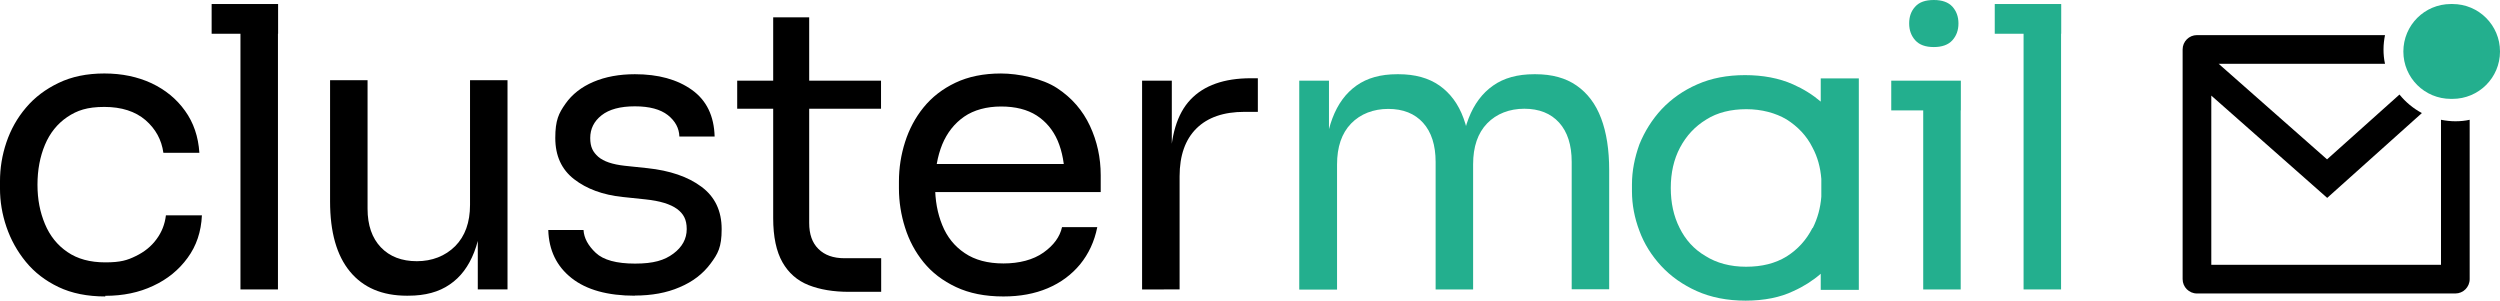
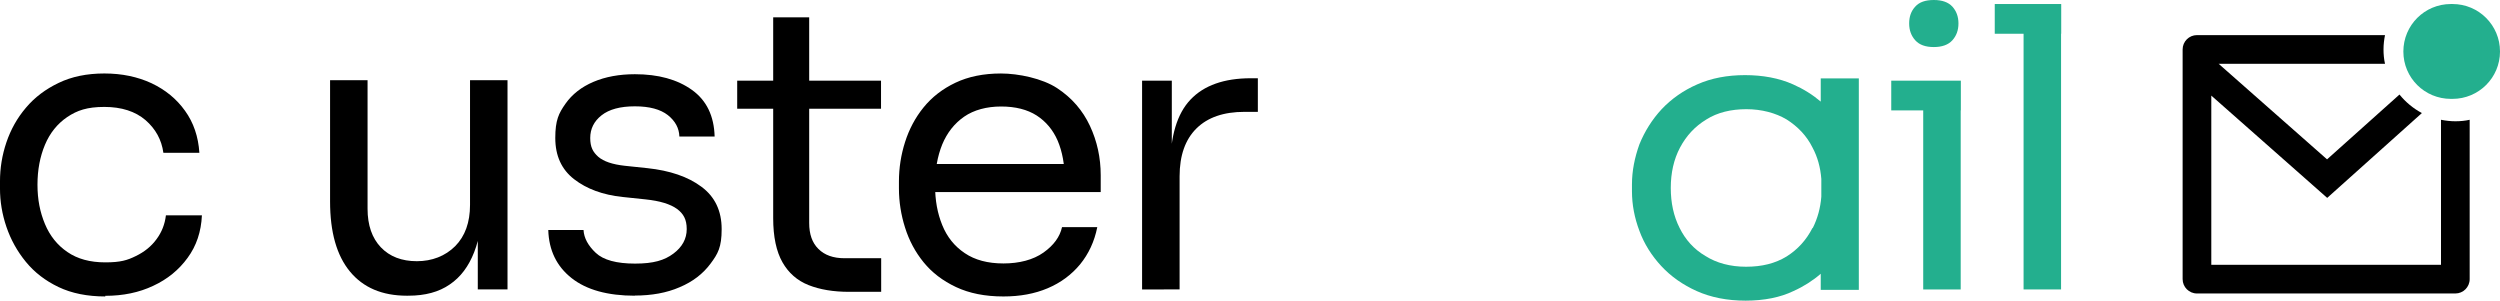
<svg xmlns="http://www.w3.org/2000/svg" width="200" height="24.052" version="1.1" viewBox="0 0 200 24.052">
  <defs>
    <style>.st0 {
      fill: #23af8e;
      }
      .st1 {
      fill: #000;
      }</style>
  </defs>
  <g stroke-width=".119">
    <path class="st1" d="m8.423 23.717c-1.434 0-2.688-0.251-3.74-0.753-1.051-0.502-1.924-1.171-2.617-2.019-0.693-0.848-1.207-1.78-1.553-2.796-0.346-1.016-0.514-2.043-0.514-3.071v-0.562c0-1.063 0.167-2.103 0.514-3.13 0.346-1.016 0.86-1.948 1.565-2.772 0.693-0.824 1.565-1.482 2.617-1.983 1.04-0.502 2.258-0.753 3.656-0.753s2.652 0.263 3.764 0.777c1.111 0.526 2.007 1.255 2.688 2.21 0.681 0.944 1.063 2.067 1.147 3.357h-2.88c-0.143-1.04-0.621-1.912-1.434-2.617-0.812-0.693-1.912-1.051-3.286-1.051-1.374 0-2.175 0.275-2.975 0.812-0.789 0.538-1.386 1.278-1.78 2.222-0.394 0.944-0.597 2.007-0.597 3.19 0 1.183 0.203 2.199 0.597 3.142 0.394 0.944 0.992 1.697 1.804 2.246 0.801 0.55 1.804 0.824 3.023 0.824s1.756-0.167 2.437-0.502c0.693-0.335 1.243-0.777 1.661-1.35 0.418-0.562 0.669-1.195 0.753-1.912h2.88c-0.06 1.314-0.442 2.449-1.147 3.405-0.693 0.956-1.613 1.709-2.748 2.234-1.135 0.538-2.413 0.801-3.835 0.801z" />
-     <path class="st1" d="m16.931 2.7v-2.378h5.317v2.378zm2.306 20.455v-22.833h2.999v22.833z" />
    <path class="st1" d="m32.559 23.657c-1.983 0-3.501-0.645-4.564-1.936-1.063-1.29-1.589-3.154-1.589-5.604v-9.702h2.999v10.287c0 1.314 0.358 2.342 1.063 3.083 0.705 0.741 1.673 1.111 2.88 1.111 1.207 0 2.27-0.406 3.071-1.207 0.789-0.801 1.183-1.9 1.183-3.298v-9.977h2.999v16.739h-2.378v-7.157h0.37c0 1.649-0.215 3.035-0.657 4.17-0.442 1.135-1.087 2.007-1.96 2.593-0.86 0.597-1.96 0.896-3.298 0.896z" />
    <path class="st1" d="m50.804 23.657c-2.187 0-3.883-0.466-5.078-1.41-1.195-0.944-1.816-2.222-1.864-3.847h2.82c0.036 0.645 0.37 1.255 0.98 1.828 0.609 0.574 1.661 0.86 3.142 0.86s2.354-0.263 3.071-0.801c0.705-0.526 1.063-1.183 1.063-1.96 0-0.777-0.263-1.231-0.777-1.613-0.526-0.382-1.362-0.645-2.533-0.765l-1.816-0.191c-1.589-0.167-2.88-0.645-3.883-1.422-1.004-0.777-1.506-1.876-1.506-3.298s0.275-1.971 0.812-2.736c0.538-0.765 1.29-1.35 2.246-1.756 0.956-0.406 2.067-0.609 3.31-0.609 1.876 0 3.393 0.418 4.564 1.255s1.768 2.079 1.816 3.728h-2.82c-0.024-0.669-0.323-1.231-0.92-1.709-0.597-0.466-1.47-0.705-2.64-0.705-1.171 0-2.055 0.239-2.664 0.717-0.609 0.478-0.908 1.087-0.908 1.816s0.215 1.123 0.645 1.506c0.43 0.37 1.135 0.609 2.115 0.717l1.816 0.191c1.792 0.191 3.238 0.681 4.313 1.482 1.087 0.801 1.625 1.936 1.625 3.393 0 1.458-0.299 1.971-0.896 2.772s-1.41 1.434-2.461 1.876c-1.04 0.454-2.246 0.669-3.596 0.669z" />
    <path class="st1" d="m58.976 8.698v-2.246h11.506v2.246zm8.949 14.648c-1.255 0-2.33-0.179-3.238-0.538s-1.601-0.968-2.091-1.828c-0.49-0.86-0.741-2.043-0.741-3.525v-16.07h2.88v16.453c0 0.896 0.239 1.589 0.741 2.079 0.49 0.49 1.183 0.741 2.079 0.741h2.939v2.688z" />
    <path class="st1" d="m80.268 23.717c-1.458 0-2.724-0.251-3.788-0.753-1.063-0.502-1.924-1.159-2.593-1.983s-1.159-1.744-1.482-2.772c-0.323-1.016-0.49-2.067-0.49-3.13v-0.562c0-1.087 0.167-2.139 0.49-3.154s0.812-1.948 1.482-2.772 1.517-1.482 2.545-1.971c1.028-0.49 2.246-0.741 3.644-0.741s3.31 0.394 4.492 1.171c1.183 0.777 2.055 1.792 2.629 3.023s0.86 2.545 0.86 3.943v1.35h-14.828v-2.246h12.641l-0.693 1.219c0-1.183-0.191-2.21-0.562-3.083-0.37-0.86-0.944-1.541-1.685-2.019-0.753-0.478-1.697-0.717-2.844-0.717s-2.175 0.275-2.951 0.812c-0.777 0.538-1.362 1.278-1.756 2.222-0.382 0.944-0.574 2.019-0.574 3.25s0.191 2.258 0.574 3.202c0.382 0.944 0.98 1.697 1.804 2.246 0.812 0.55 1.84 0.824 3.095 0.824 1.255 0 2.378-0.287 3.202-0.872s1.314-1.266 1.482-2.031h2.82c-0.227 1.147-0.693 2.139-1.374 2.975-0.693 0.836-1.553 1.47-2.593 1.912-1.04 0.442-2.222 0.657-3.537 0.657z" />
    <path class="st1" d="m91.367 23.156v-16.704h2.378v6.882h-0.119c0-2.437 0.538-4.23 1.613-5.365 1.075-1.135 2.688-1.709 4.827-1.709h0.562v2.688h-1.063c-1.673 0-2.951 0.442-3.847 1.326-0.896 0.884-1.35 2.163-1.35 3.835v9.045z" />
-     <path class="st0" d="m103.94 23.156v-16.704h2.378v7.157h-0.37c0-1.625 0.215-3.011 0.645-4.146 0.43-1.135 1.063-2.007 1.924-2.617 0.86-0.609 1.936-0.908 3.25-0.908h0.119c1.314 0 2.402 0.299 3.274 0.908 0.86 0.609 1.506 1.47 1.924 2.617 0.418 1.135 0.621 2.521 0.621 4.146h-0.872c0-1.625 0.215-3.011 0.657-4.146s1.087-2.007 1.96-2.617c0.86-0.609 1.96-0.908 3.274-0.908h0.119c1.314 0 2.413 0.299 3.286 0.908 0.872 0.609 1.529 1.47 1.96 2.617 0.43 1.135 0.645 2.521 0.645 4.146v9.535h-2.999v-10.192c0-1.35-0.335-2.402-1.004-3.142-0.669-0.741-1.601-1.111-2.784-1.111-1.183 0-2.222 0.394-2.975 1.171-0.753 0.777-1.123 1.876-1.123 3.274v10.013h-2.999v-10.192c0-1.35-0.335-2.402-1.004-3.142-0.669-0.741-1.601-1.111-2.784-1.111-1.183 0-2.222 0.394-2.975 1.171s-1.123 1.876-1.123 3.274v10.013h-2.999z" />
    <path class="st0" d="m151.3 8.83v-2.378h5.568v2.378zm3.405-5.066c-0.669 0-1.159-0.179-1.482-0.538-0.323-0.358-0.49-0.801-0.49-1.35 0-0.55 0.155-0.992 0.49-1.35 0.323-0.358 0.812-0.526 1.482-0.526 0.669 0 1.159 0.179 1.482 0.526 0.323 0.358 0.49 0.801 0.49 1.35 0 0.55-0.167 0.992-0.49 1.35-0.323 0.358-0.824 0.538-1.482 0.538zm-0.848 19.392v-16.704h2.999v16.704z" />
    <path class="st0" d="m159.58 2.7v-2.378h5.317v2.378zm2.306 20.455v-22.833h2.999v22.833z" />
    <path class="st0" d="m145.67 8.137c-0.645-0.55-1.386-1.016-2.222-1.386-1.123-0.502-2.425-0.741-3.847-0.741s-2.688 0.239-3.823 0.741c-1.099 0.478-2.067 1.159-2.844 1.983-0.765 0.824-1.362 1.78-1.78 2.808-0.382 1.063-0.597 2.127-0.597 3.202v0.562c0 1.063 0.203 2.127 0.597 3.166 0.382 1.04 0.98 1.983 1.744 2.808s1.72 1.506 2.844 2.007c1.123 0.502 2.425 0.765 3.907 0.765s2.784-0.263 3.823-0.765c0.824-0.37 1.553-0.836 2.187-1.386v1.29h3.047v-16.919h-3.047v1.864zm-0.669 10.096c-0.502 0.98-1.183 1.72-2.067 2.282-0.92 0.562-1.983 0.824-3.25 0.824-1.266 0-2.366-0.299-3.25-0.86-0.92-0.538-1.601-1.302-2.067-2.246-0.478-0.944-0.705-2.007-0.705-3.202 0-1.195 0.239-2.282 0.741-3.226 0.502-0.944 1.183-1.685 2.103-2.246 0.884-0.562 1.983-0.824 3.202-0.824s2.342 0.299 3.226 0.824c0.884 0.562 1.601 1.302 2.067 2.246 0.406 0.753 0.633 1.589 0.705 2.509v1.422c-0.072 0.908-0.299 1.732-0.681 2.497z" />
    <path class="st1" d="m190.8 2.808c-0.072 0.37-0.119 0.753-0.119 1.147s0.036 0.777 0.119 1.147h-13.31l8.674 7.647 5.795-5.186c0.49 0.609 1.099 1.111 1.792 1.482l-7.575 6.787-9.272-8.184v13.537h18.376v-11.602c0.37 0.072 0.753 0.119 1.147 0.119 0.394 0 0.777-0.036 1.147-0.119v12.749c0 0.633-0.514 1.147-1.147 1.147h-20.67c-0.633 0-1.147-0.514-1.147-1.147v-18.376c0-0.633 0.514-1.147 1.147-1.147z" />
    <path class="st0" d="m200 4.122c0-2.103-1.697-3.8-3.8-3.8h-0.131c-2.103 0-3.8 1.697-3.8 3.8 0 2.103 1.697 3.788 3.8 3.788h0.131c2.103 0 3.8-1.697 3.8-3.788z" />
  </g>
</svg>